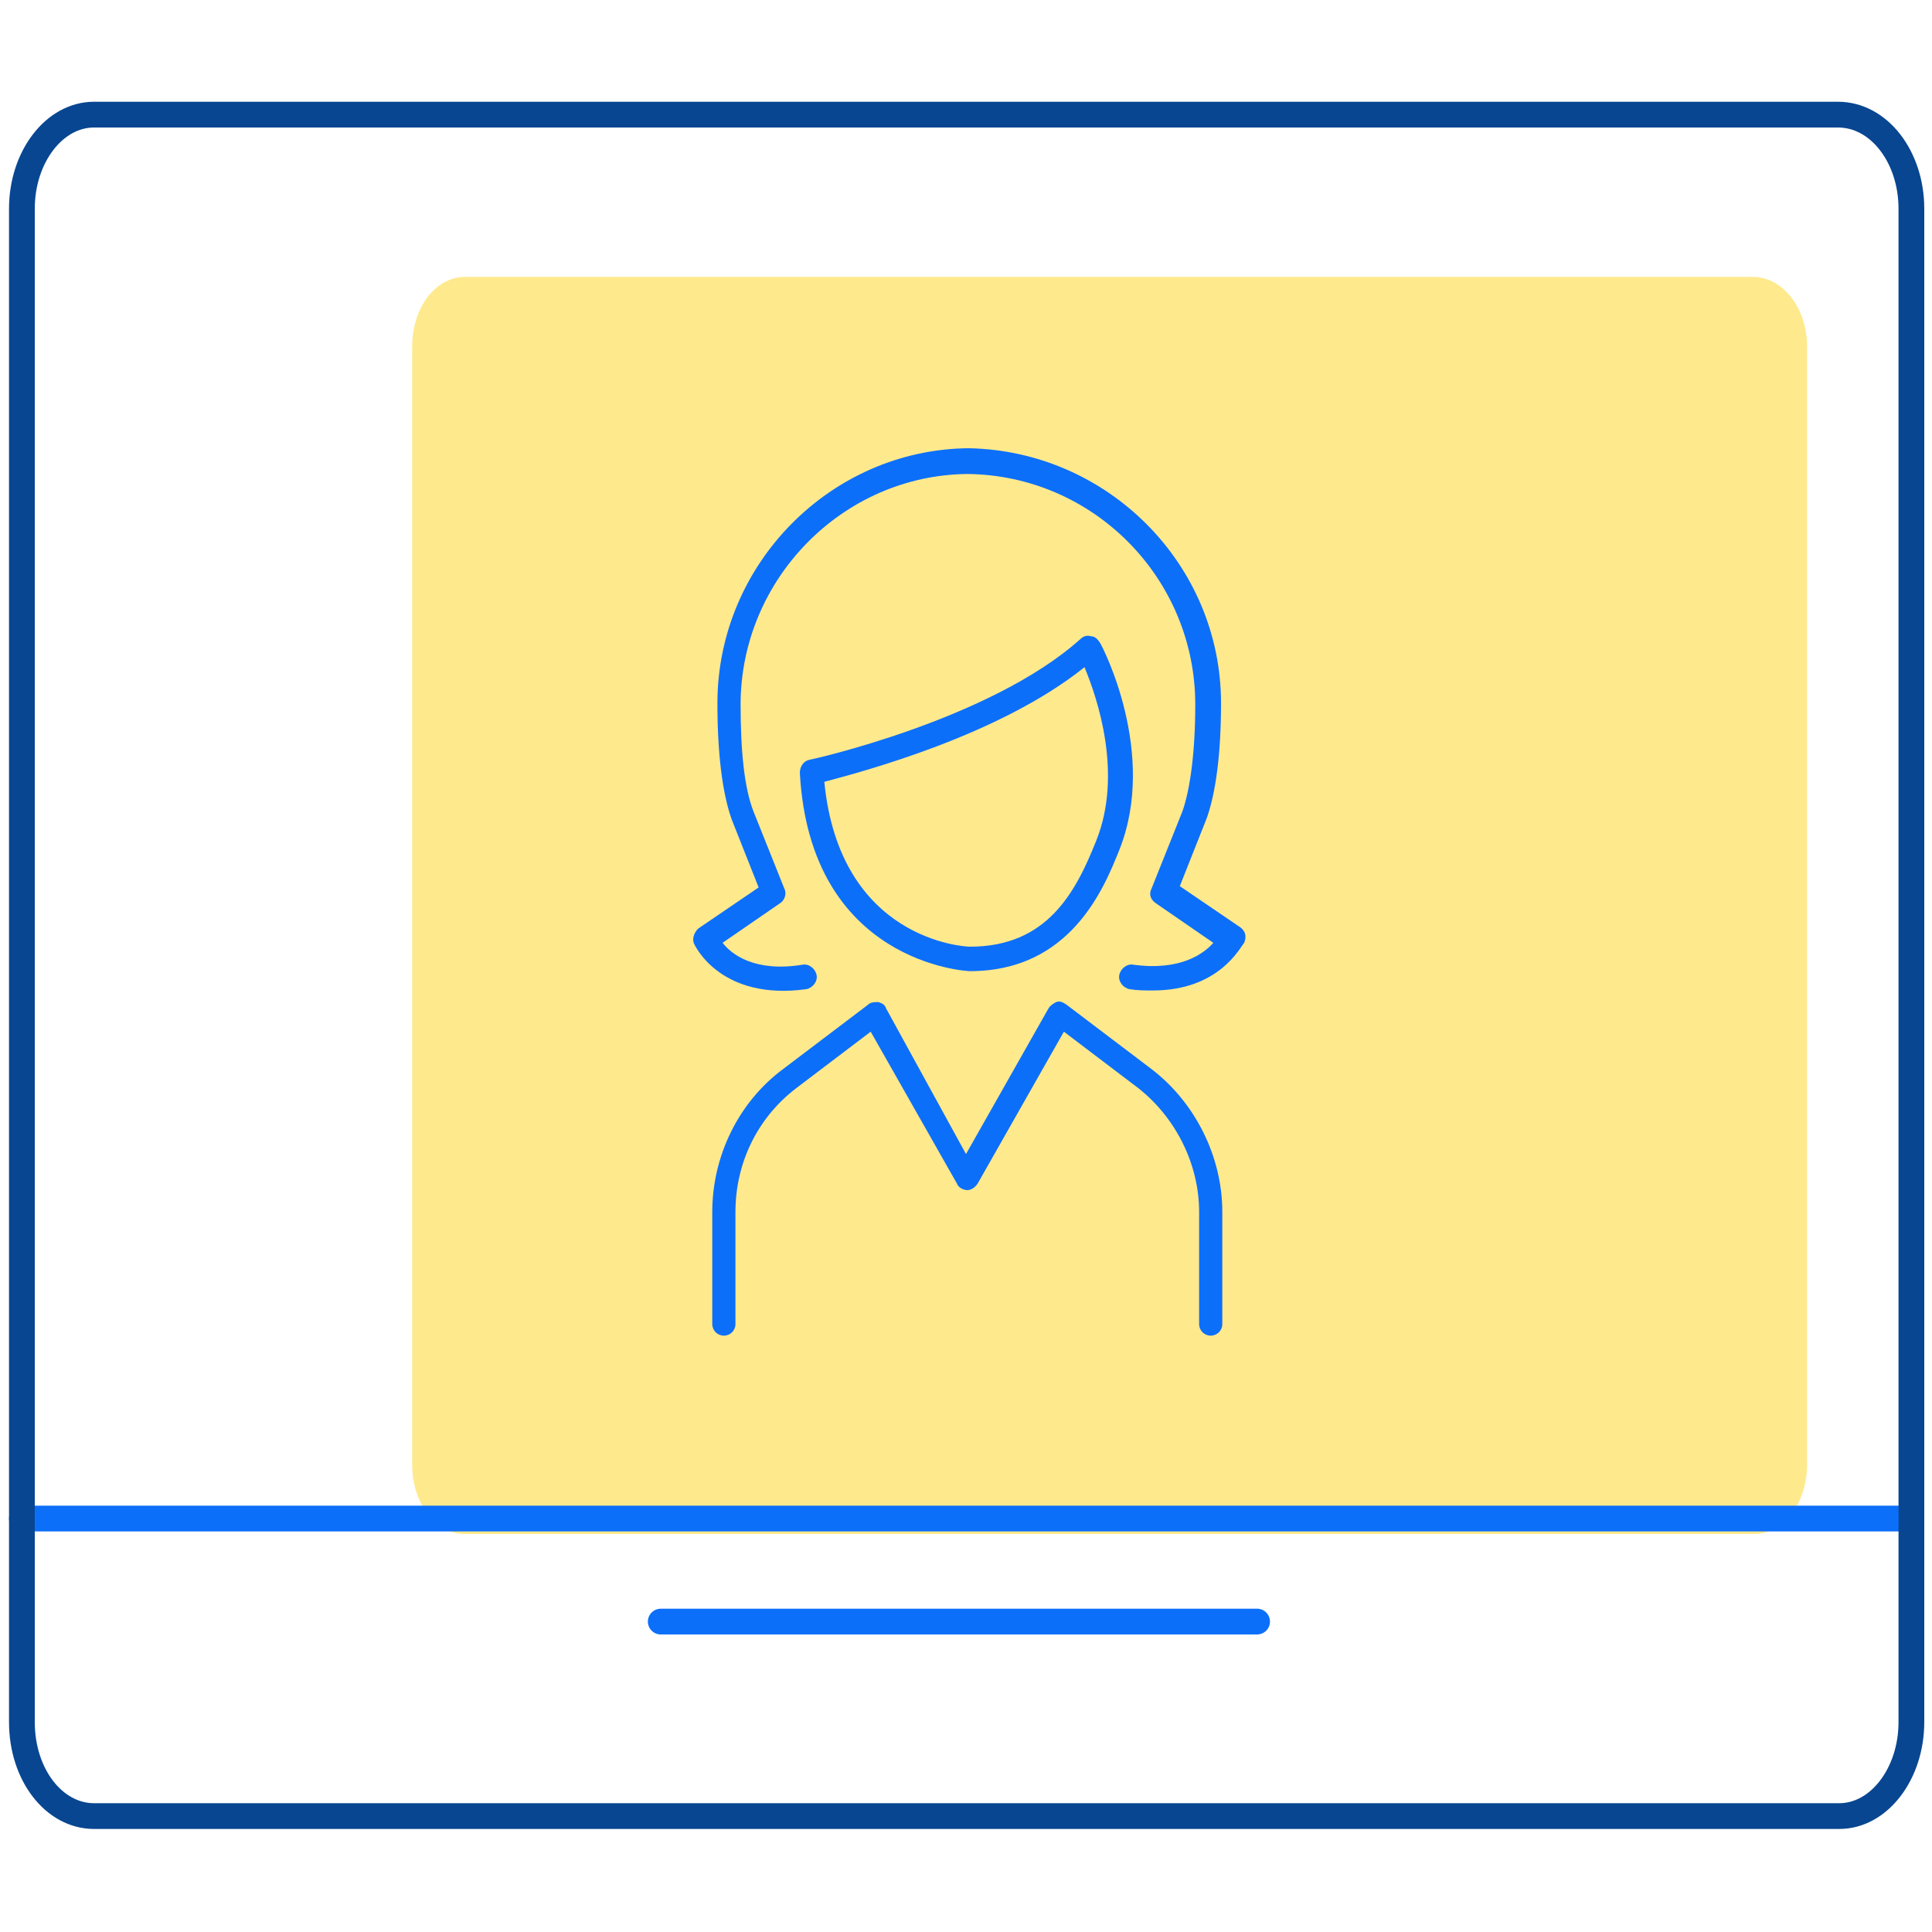
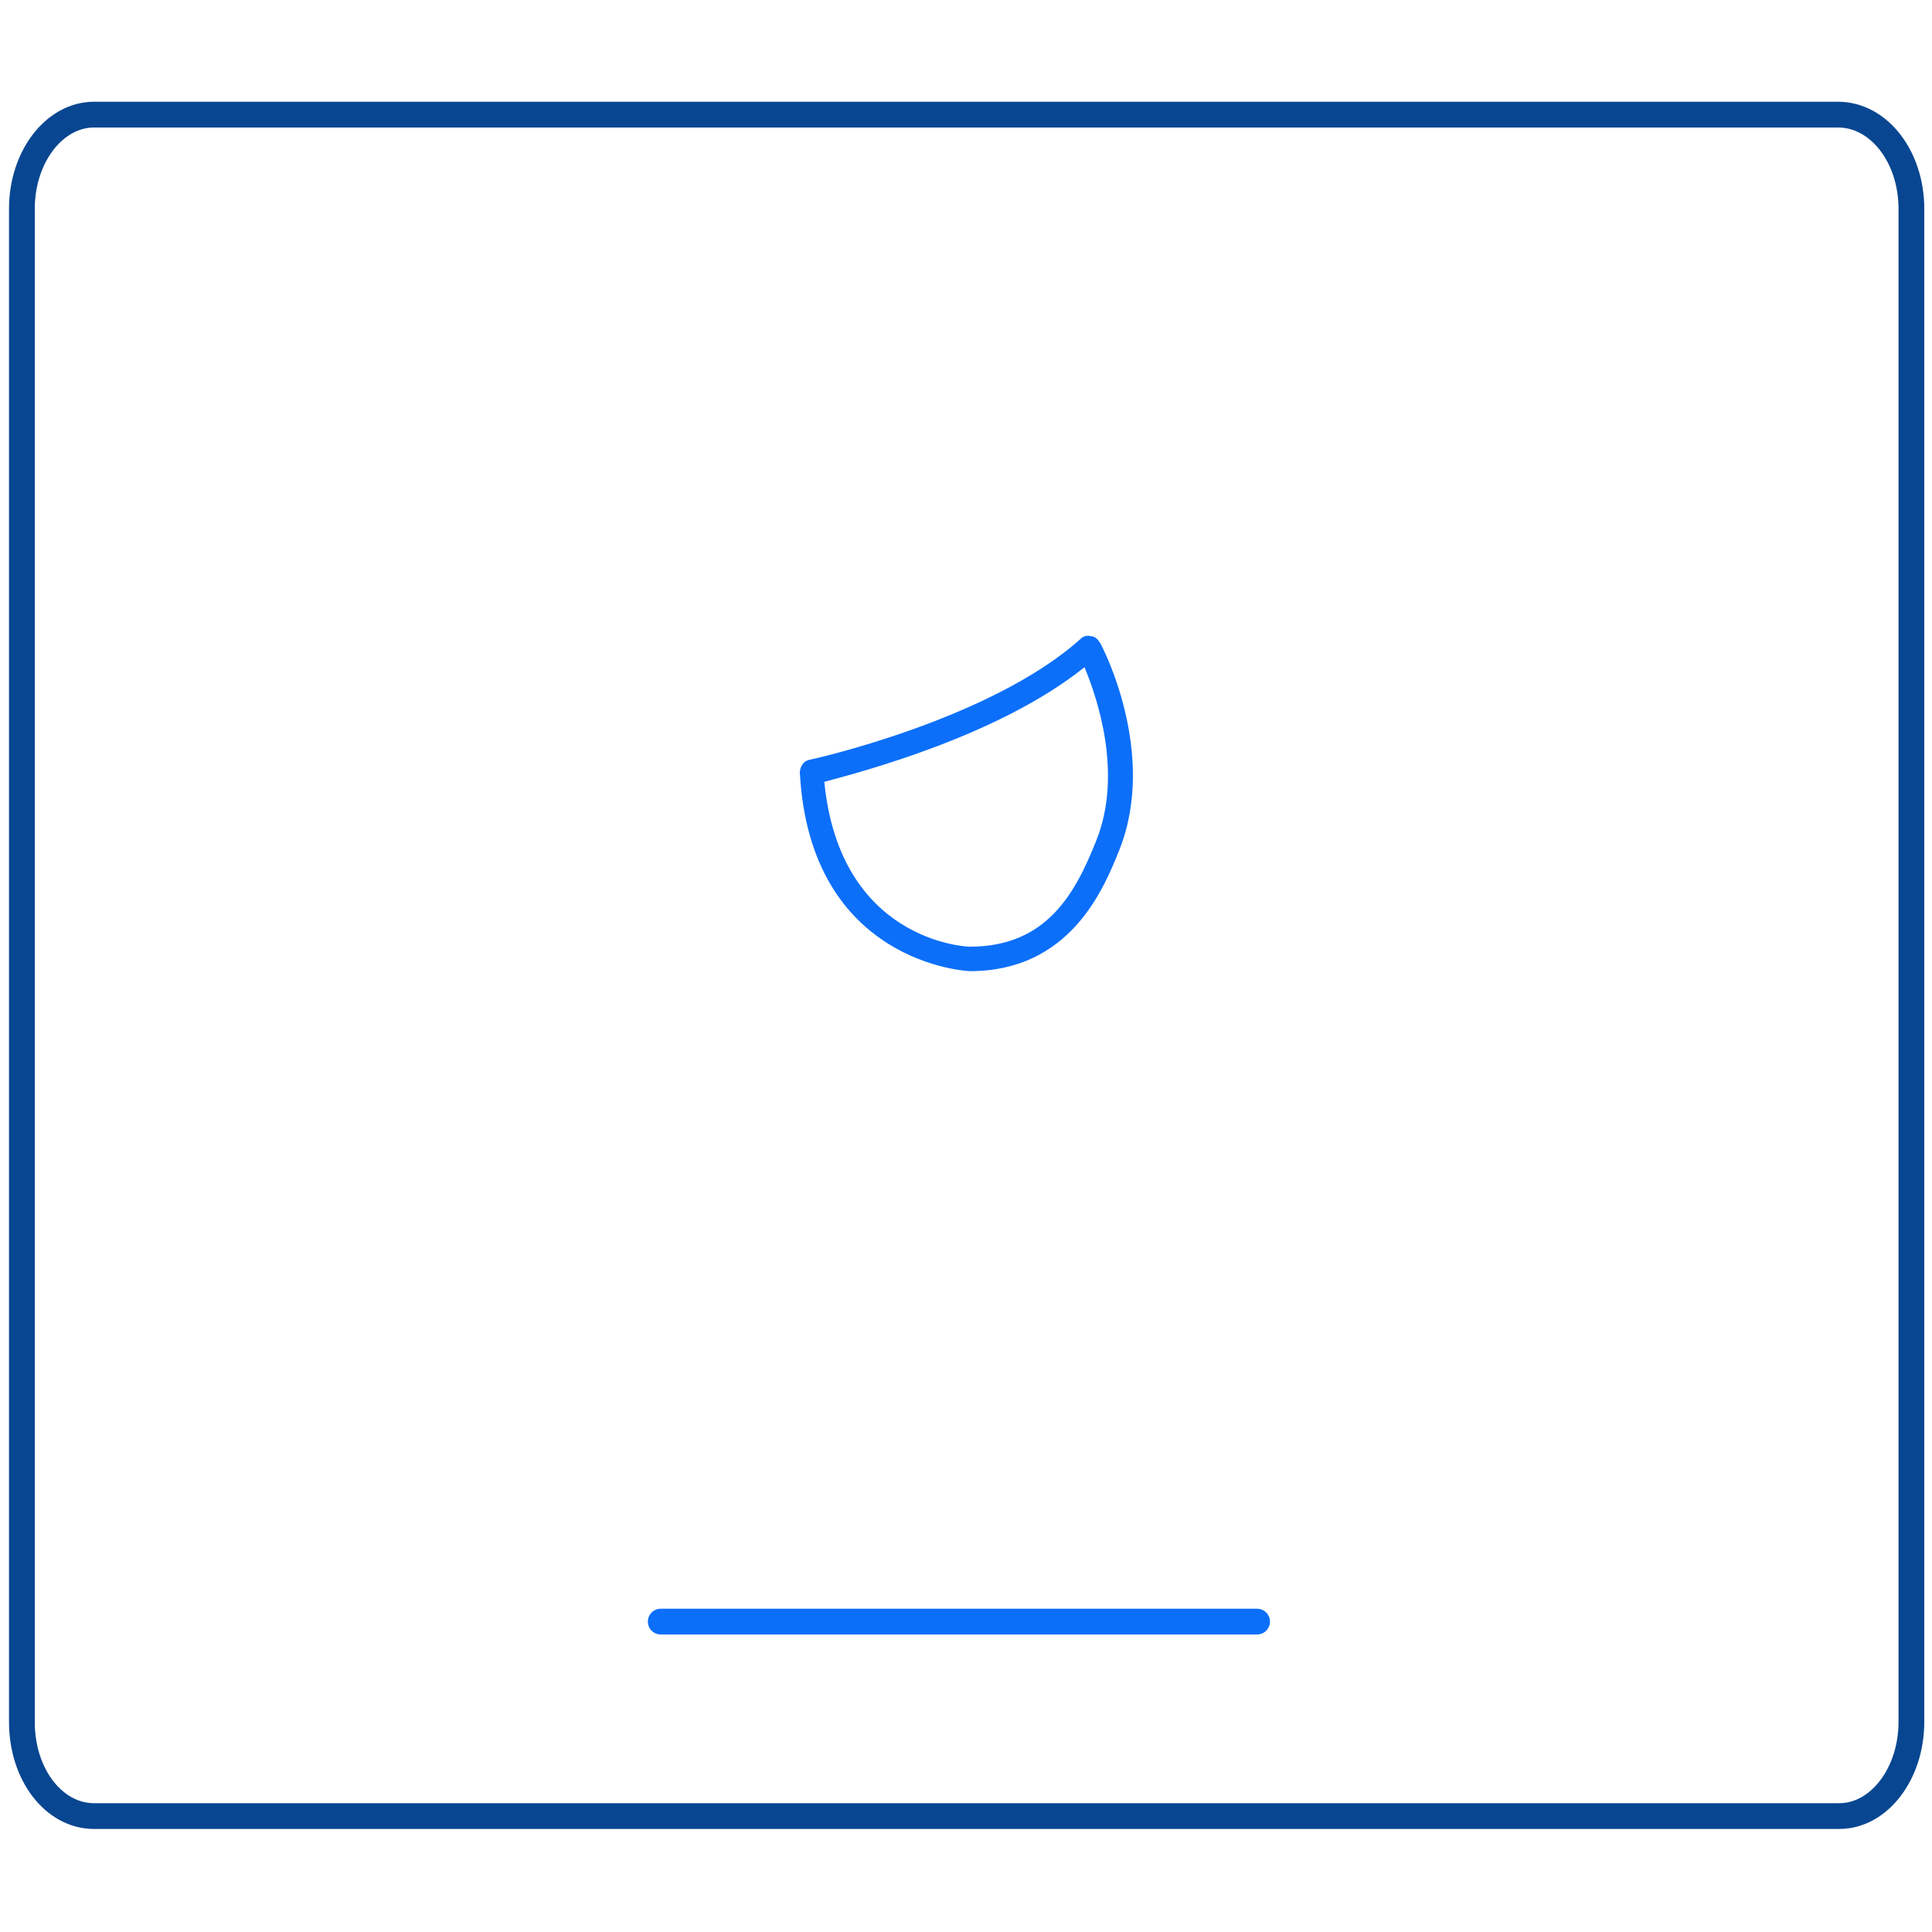
<svg xmlns="http://www.w3.org/2000/svg" version="1.1" id="Warstwa_1" x="0px" y="0px" viewBox="0 0 150 150" style="enable-background:new 0 0 150 150;" xml:space="preserve">
  <style type="text/css">
	.st0{opacity:0.6;enable-background:new    ;}
	.st1{fill:#FFDB41;}
	.st2{fill:none;stroke:#0C6FF9;stroke-width:2;stroke-linecap:round;stroke-linejoin:round;}
	.st3{fill:none;}
	.st4{fill:none;stroke:#084691;stroke-width:2;stroke-linecap:round;stroke-linejoin:round;}
	.st5{fill:#0C6FF9;}
</style>
  <g class="st0">
-     <path class="st1" d="M136.1,21.5h-100c-2.3,0-4.1,2.4-4.1,5.4v86.8c0,3,1.8,5.4,4.1,5.4h100.1c2.3,0,4.1-2.4,4.1-5.4V26.9   C140.3,23.9,138.4,21.5,136.1,21.5z" />
-   </g>
-   <line class="st2" x1="1.7" y1="117.9" x2="148.4" y2="117.9" />
+     </g>
  <line class="st2" x1="51.3" y1="125.9" x2="97.6" y2="125.9" />
  <rect y="0" class="st3" width="150" height="150" />
  <g>
    <path class="st4" d="M142.7,8.9H7.3c-3.1,0-5.6,3.3-5.6,7.3v117.5c0,4.1,2.5,7.3,5.6,7.3h135.5c3.1,0,5.6-3.3,5.6-7.3V16.2   C148.4,12.2,145.9,8.9,142.7,8.9z" />
  </g>
  <g>
    <g>
-       <path class="st5" d="M89.5,76.9c-0.6,0-1.2,0-1.8-0.1c-0.5-0.1-0.9-0.6-0.8-1.1c0.1-0.5,0.6-0.9,1.1-0.8c3.7,0.5,5.5-0.9,6.2-1.7    l-4.5-3.1c-0.4-0.3-0.5-0.7-0.3-1.1l2.4-6c0.6-1.7,1-4.6,1-8.3c0-9.8-7.9-17.8-17.7-17.9c-9.7,0.1-17.6,8.2-17.6,17.9    c0,3.7,0.3,6.5,1,8.3l2.4,6c0.2,0.4,0,0.9-0.3,1.1l-4.5,3.1c0.7,0.9,2.5,2.3,6.2,1.7c0.5-0.1,1,0.3,1.1,0.8c0.1,0.5-0.3,1-0.8,1.1    c-6.6,0.9-8.6-3.3-8.7-3.5c-0.2-0.4,0-0.9,0.3-1.2l4.7-3.2l-2.1-5.3c-0.7-2-1.1-5-1.1-9c0-10.8,8.8-19.7,19.5-19.8    c10.8,0.2,19.6,9,19.6,19.8c0,3.9-0.4,6.9-1.1,8.9l-2.1,5.3l4.7,3.2c0.4,0.3,0.5,0.7,0.3,1.2C96.3,73.5,94.7,76.9,89.5,76.9z" />
-     </g>
+       </g>
    <g>
      <path class="st5" d="M75.3,75.4c-0.2,0-12.4-0.6-13.2-15.4c0-0.5,0.3-0.9,0.7-1c0.1,0,14.1-3.1,21.1-9.4c0.2-0.2,0.5-0.3,0.8-0.2    c0.3,0,0.5,0.2,0.7,0.5c0.2,0.3,4.5,8.6,1.5,16.1C85.7,69,83.1,75.4,75.3,75.4z M64,60.7C65.2,73,74.9,73.5,75.3,73.5    c6,0,8.2-4.2,9.8-8.2c2.1-5.2,0.1-11.1-0.9-13.5C77.6,57.1,67,59.9,64,60.7z" />
    </g>
    <g>
-       <path class="st5" d="M94,103.7c-0.5,0-0.9-0.4-0.9-0.9v-8.7c0-3.7-1.8-7.3-4.7-9.6l-5.8-4.4l-6.7,11.8c-0.2,0.3-0.5,0.5-0.8,0.5    l0,0c-0.3,0-0.7-0.2-0.8-0.5l-6.7-11.8l-5.8,4.4c-3,2.3-4.7,5.8-4.7,9.6v8.7c0,0.5-0.4,0.9-0.9,0.9c-0.5,0-0.9-0.4-0.9-0.9v-8.7    c0-4.3,2-8.5,5.5-11.1l6.6-5c0.2-0.2,0.5-0.2,0.8-0.2c0.3,0.1,0.5,0.2,0.6,0.5L75,89.6l6.4-11.3c0.1-0.2,0.4-0.4,0.6-0.5    c0.3-0.1,0.5,0,0.8,0.2l6.6,5c3.4,2.6,5.5,6.8,5.5,11.1v8.7C94.9,103.3,94.5,103.7,94,103.7z" />
-     </g>
+       </g>
  </g>
</svg>